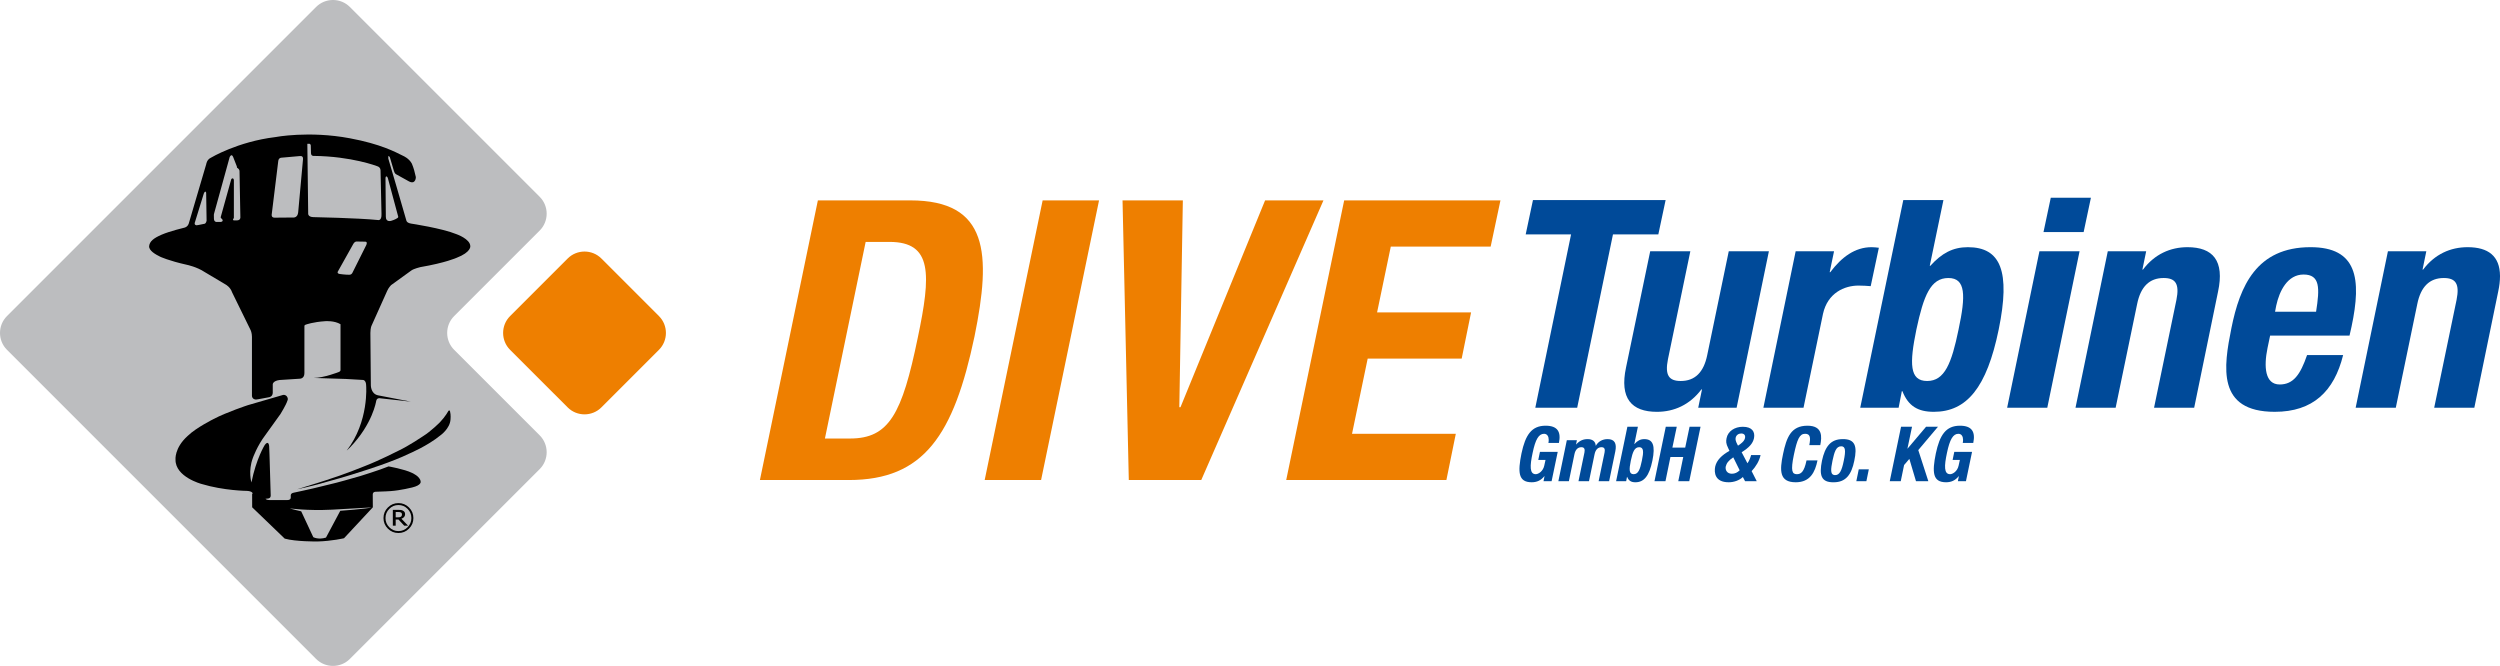
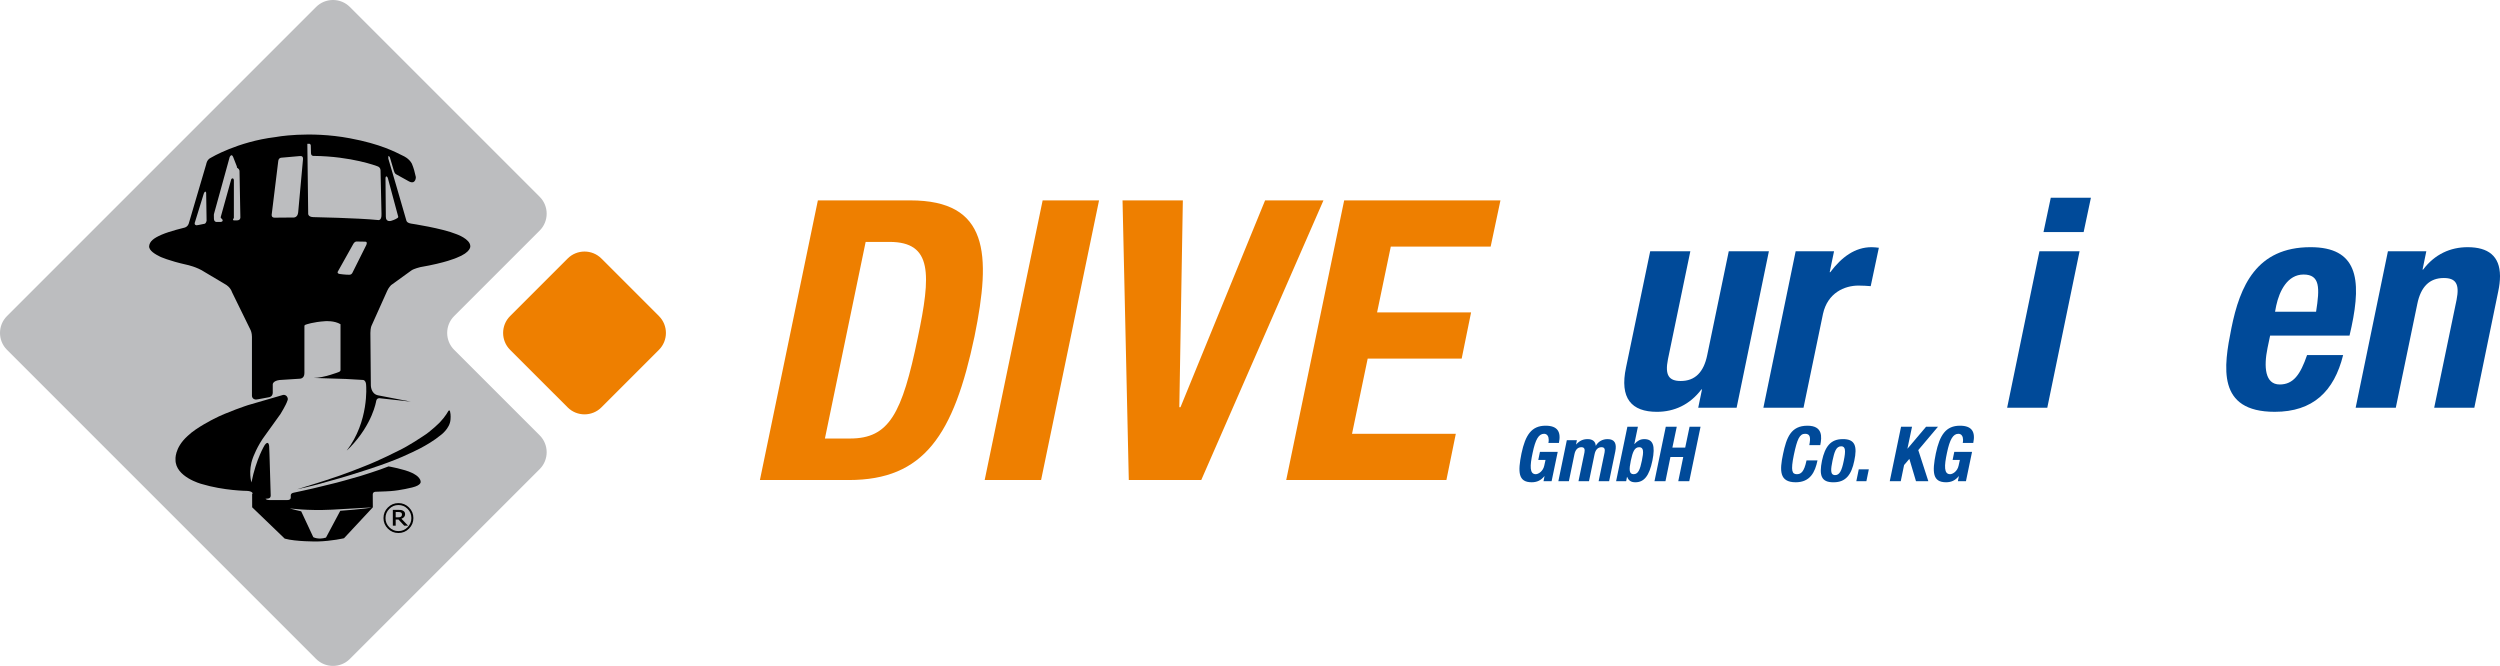
<svg xmlns="http://www.w3.org/2000/svg" version="1.1" id="Ebene_1" x="0px" y="0px" width="793.51px" height="211.364px" viewBox="0 0 793.51 211.364" enable-background="new 0 0 793.51 211.364" xml:space="preserve">
-   <polygon fill="#004A99" points="528.675,63.5 526.363,74.392 511.964,74.392 500.604,129.422 487.311,129.422 498.667,74.392   484.263,74.392 486.569,63.5 528.675,63.5 " />
  <path fill="#004A99" d="M540.22,123.602h-0.188c-3.693,4.896-8.678,7.113-14.124,7.113c-8.033,0-11.91-4.248-9.79-14.127  l7.665-36.839h12.74l-7.105,34.255c-1.017,5.076,0.273,6.924,4.06,6.924c4.525,0,7.292-2.773,8.401-8.219l6.836-32.96h12.739  l-10.248,49.673h-12.185L540.22,123.602L540.22,123.602z" />
  <path fill="#004A99" d="M569.951,79.748h12.185l-1.387,6.648h0.187c3.602-4.801,7.85-7.939,13.11-7.939  c0.739,0,1.57,0.092,2.31,0.184l-2.586,12.187c-1.199-0.092-2.491-0.184-3.88-0.184c-4.43,0-9.785,2.307-11.261,8.955l-6.187,29.824  h-12.74L569.951,79.748L569.951,79.748z" />
-   <path fill="#004A99" d="M611.682,120.928c5.538,0,7.755-5.541,9.972-16.341c2.309-10.805,2.309-16.343-3.235-16.343  c-5.63,0-7.842,5.538-10.149,16.343C606.052,115.387,606.052,120.928,611.682,120.928L611.682,120.928z M604.113,63.499h12.741  l-4.34,20.865h0.185c3.599-3.969,7.107-5.908,11.91-5.908c10.433,0,13.573,7.663,9.786,26.13  c-3.786,18.462-10.154,26.126-20.59,26.126c-5.081,0-8.125-1.848-9.972-6.555h-0.184l-1.018,5.264h-12.188L604.113,63.499  L604.113,63.499z" />
  <path fill="#004A99" d="M650.924,62.76h12.742l-2.308,10.894h-12.741L650.924,62.76L650.924,62.76z M647.325,79.748h12.74  l-10.249,49.674h-12.742L647.325,79.748L647.325,79.748z" />
-   <path fill="#004A99" d="M669.021,79.748h12.185l-1.199,5.816h0.187c3.692-4.893,8.681-7.107,14.125-7.107  c8.033,0,11.818,4.246,9.695,14.125l-7.572,36.84h-12.739l7.107-34.256c1.013-5.077-0.276-6.923-4.062-6.923  c-4.524,0-7.292,2.77-8.402,8.217l-6.833,32.962h-12.739L669.021,79.748L669.021,79.748z" />
  <path fill="#004A99" d="M735.13,98.954c1.199-7.573,1.292-11.819-3.974-11.819c-5.072,0-7.661,5.172-8.676,9.878l-0.369,1.941  H735.13L735.13,98.954z M720.544,106.523l-0.831,3.971c-1.204,5.91-0.832,11.541,3.875,11.541c4.338,0,6.557-3.141,8.68-9.326  h11.448c-2.862,11.541-9.604,18.004-21.696,18.004c-18.464,0-16.249-14.217-13.757-26.59c2.678-13.295,7.94-25.666,25.113-25.666  c14.77,0,16.25,9.97,13.016,25.205l-0.645,2.862H720.544L720.544,106.523z" />
  <path fill="#004A99" d="M757.938,79.748h12.185l-1.197,5.816h0.185c3.693-4.893,8.679-7.107,14.123-7.107  c6.517,0,10.236,2.793,10.277,9.118v0.11c0,1.447-0.19,3.077-0.581,4.898l-7.571,36.84h-12.739l7.107-34.256  c1.016-5.077-0.274-6.923-4.062-6.923c-4.524,0-7.292,2.77-8.401,8.217l-6.831,32.962h-12.742L757.938,79.748L757.938,79.748z" />
  <path fill="#004A99" d="M491.472,140.586c0.07-0.311,0.098-0.652,0.098-0.99c0-0.992-0.435-1.908-1.475-1.908  c-1.671,0-2.734,1.717-3.63,6.049c-0.896,4.16-0.993,6.771,0.993,6.771c0.818,0,2.321-0.895,2.708-2.756l0.389-1.77h-2.3  l0.531-2.563h5.641l-1.94,9.316h-2.565l0.318-1.598h-0.05c-1.088,1.355-2.372,1.936-4.017,1.936c-4.285,0-4.454-3.193-3.243-9.17  c1.235-5.807,3.17-8.783,7.646-8.783c3.823,0,4.964,1.957,4.236,5.465H491.472L491.472,140.586z" />
  <path fill="#004A99" d="M497.316,139.719h3.196l-0.267,1.332h0.046c1.087-1.189,2.202-1.674,3.631-1.674  c1.548,0,2.492,0.729,2.563,2.084h0.05c0.797-1.379,2.155-2.084,3.728-2.084c2.227,0,2.952,1.383,2.44,3.896l-1.956,9.461h-3.339  l1.886-9.098c0.218-1.084-0.021-1.693-0.966-1.693c-1.064,0-1.886,0.703-2.204,2.225l-1.769,8.566h-3.336l1.888-9.098  c0.218-1.084-0.026-1.693-0.971-1.693c-1.064,0-1.887,0.703-2.201,2.225l-1.764,8.566h-3.342L497.316,139.719L497.316,139.719z" />
  <path fill="#004A99" d="M518.521,150.51c1.453,0,2.03-1.453,2.615-4.285c0.602-2.83,0.602-4.281-0.853-4.281  c-1.474,0-2.054,1.451-2.658,4.281C517.044,149.057,517.044,150.51,518.521,150.51L518.521,150.51z M516.538,135.457h3.336  l-1.132,5.471h0.046c0.944-1.041,1.864-1.551,3.119-1.551c2.736,0,3.562,2.01,2.565,6.848c-0.99,4.842-2.658,6.852-5.396,6.852  c-1.331,0-2.128-0.484-2.612-1.721h-0.047l-0.267,1.381h-3.194L516.538,135.457L516.538,135.457z" />
  <polygon fill="#004A99" points="528.724,135.457 532.208,135.457 530.824,142.064 534.893,142.064 536.275,135.457 539.758,135.457   536.178,152.736 532.691,152.736 534.267,145.064 530.199,145.064 528.626,152.736 525.141,152.736 528.724,135.457 " />
-   <path fill="#004A99" d="M551.354,140.879l0.291,0.582l0.752-0.531c0.897-0.654,1.354-1.285,1.475-1.887  c0.193-0.945-0.313-1.453-1.211-1.453c-0.847,0-1.597,0.508-1.764,1.4C550.796,139.475,550.943,140.105,551.354,140.879  L551.354,140.879z M550.144,145.162c-1.546,1.041-2.126,1.863-2.393,2.928c-0.198,1.064,0.387,2.275,1.956,2.275  c0.923,0,1.744-0.365,2.471-1.086L550.144,145.162L550.144,145.162z M554.646,147.047c0.558-0.748,0.99-1.91,1.159-2.609h3.005  c-0.39,1.861-1.477,3.631-2.834,5.105l1.622,3.191h-3.706l-0.699-1.328c-1.089,1.037-2.784,1.668-4.498,1.668  c-4.387,0-4.669-3.049-4.285-4.984c0.457-2.033,2.105-3.631,4.524-4.984l-0.41-0.896c-0.705-1.404-0.705-2.127-0.507-3.123  c0.433-2.225,2.588-3.627,5.151-3.627c2.977,0,3.945,1.598,3.56,3.605c-0.365,1.74-1.601,3.025-3.922,4.475L554.646,147.047  L554.646,147.047z" />
  <path fill="#004A99" d="M574.275,141.291c0.509-2.516,0.242-3.605-1.33-3.605c-1.767,0-2.521,1.744-3.558,6.652  c-1.088,5.227-0.53,6.172,0.944,6.172c1.258,0,2.3-0.631,3.07-4.381h3.482c-0.77,3.75-2.343,6.947-6.917,6.947  c-5.227,0-5.129-3.729-4.016-8.98c1.109-5.248,2.492-8.973,7.744-8.973c4.957,0,4.57,3.652,4.064,6.168H574.275L574.275,141.291z" />
  <path fill="#004A99" d="M582.49,150.799c1.355,0,2.079-1.305,2.734-4.574c0.678-3.264,0.53-4.572-0.824-4.572  c-1.668,0-2.177,1.912-2.757,4.572C581.11,148.887,580.819,150.799,582.49,150.799L582.49,150.799z M584.86,139.377  c4.019-0.068,4.669,2.324,3.703,6.848c-0.896,4.453-2.71,6.852-6.533,6.852c-4.068,0.072-4.645-2.299-3.728-6.852  C579.273,141.775,581.037,139.377,584.86,139.377L584.86,139.377z" />
  <polygon fill="#004A99" points="593.173,148.961 592.399,152.734 589.205,152.734 589.979,148.961 593.173,148.961 " />
  <polygon fill="#004A99" points="606.884,135.457 605.432,142.379 605.479,142.379 611.336,135.457 615.112,135.457 608.868,142.861   612.06,152.736 608.141,152.736 606.037,145.648 604.367,147.607 603.304,152.736 599.817,152.736 603.401,135.457 606.884,135.457   " />
  <path fill="#004A99" d="M622.985,140.586c0.073-0.311,0.098-0.652,0.098-0.99c0-0.992-0.433-1.908-1.479-1.908  c-1.663,0-2.727,1.717-3.628,6.049c-0.893,4.16-0.987,6.771,0.996,6.771c0.822,0,2.323-0.895,2.71-2.756l0.387-1.77h-2.3  l0.531-2.563h5.638l-1.935,9.316h-2.563l0.311-1.598h-0.044c-1.088,1.355-2.375,1.936-4.019,1.936c-4.286,0-4.455-3.193-3.244-9.17  c1.236-5.807,3.17-8.783,7.649-8.783c3.82,0,4.961,1.957,4.229,5.465H622.985L622.985,140.586z" />
  <path fill="#EE7F00" d="M261.832,139.188h7.957c12.43,0,16.534-7.832,21.505-31.947c4.226-20.139,4.724-30.458-8.95-30.458h-7.582  L261.832,139.188L261.832,139.188z M259.595,63.604h29.337c24.863,0,25.733,16.907,20.389,43.136  c-6.59,31.328-16.038,45.623-39.908,45.623h-28.216L259.595,63.604L259.595,63.604z M312.541,152.363l18.397-88.759h17.903  l-18.398,88.759H312.541L312.541,152.363z M375.44,63.605l-1.121,65.637h0.374l26.849-65.637h18.527l-38.787,88.758h-22.999  l-1.989-88.758H375.44L375.44,63.605z M476.249,63.605l-3.11,14.669h-31.697l-4.351,20.885h29.835l-2.984,14.667h-29.833  l-4.972,23.871h32.94l-2.987,14.666h-50.843l18.398-88.758H476.249L476.249,63.605z" />
  <path fill="#EE7F00" d="M180.182,129.314c2.941,2.941,7.753,2.941,10.693,0l18.286-18.289c2.941-2.939,2.941-7.751,0-10.691  l-18.282-18.284c-2.938-2.942-7.752-2.942-10.693-0.001l-18.288,18.285c-2.941,2.939-2.944,7.751-0.003,10.695L180.182,129.314  L180.182,129.314z" />
  <path fill="#BCBDBF" d="M171.31,62.477c2.941,2.941,2.941,7.753,0,10.691l-27.166,27.164c-2.941,2.941-2.941,7.752-0.002,10.694  l27.17,27.166c2.938,2.941,2.938,7.754-0.002,10.695l-60.274,60.271c-2.941,2.941-7.753,2.941-10.696,0L2.207,111.025  c-2.943-2.941-2.943-7.752,0-10.694l98.132-98.127c1.441-1.44,3.33-2.174,5.227-2.205h0.243c1.898,0.03,3.786,0.765,5.226,2.205  L171.31,62.477L171.31,62.477z" />
-   <path fill="#BCBDBF" d="M136.302,72.807l-5.415-13.865c0,0-0.307-0.535,0.807-2.146l-7.103-7.987l-2.841-0.5l0.576,2.838l1.727,4.61  L128.432,72L136.302,72.807L136.302,72.807z" />
  <path d="M126.039,69.279c0,0-0.717,0.48-1.84,0.798c0,0-1.755,0.588-1.732-1.296l-0.108-12.057c0,0-0.041-0.759,0.303-0.735  c0,0,0.283,0.022,0.454,0.583l3.248,12.082C126.364,68.654,126.581,69.018,126.039,69.279L126.039,69.279z M119.947,69.838  c-6.2-0.639-20.505-0.923-20.505-0.923c-1.833-0.053-1.623-1.246-1.623-1.246l-0.266-22.023l0.556-0.016  c0.562,0,0.541,0.634,0.541,0.634l0.059,2.274c0,1.063,0.858,0.95,0.858,0.95c12.06,0.123,20.167,3.265,20.167,3.265  c1.141,0.34,1.051,1.408,1.051,1.408l0.305,13.733C121.195,70.213,119.947,69.838,119.947,69.838L119.947,69.838z M116.253,77.787  l-4.456,8.921c-0.305,0.517-0.889,0.498-0.889,0.498c-1.344,0.02-3.184-0.261-3.184-0.261c-0.91-0.218-0.454-0.823-0.454-0.823  l4.871-8.7c0.52-0.889,1.105-0.761,1.105-0.761l2.704,0.046C116.775,76.707,116.253,77.787,116.253,77.787L116.253,77.787z   M96.158,50.715l-1.515,16.667c-0.185,1.829-1.564,1.655-1.564,1.655l-5.968,0.051c-1.107-0.031-0.864-1.073-0.864-1.073  l2.077-16.935c0.128-0.983,0.917-1.021,0.917-1.021l6.007-0.532C96.452,49.42,96.158,50.715,96.158,50.715L96.158,50.715z   M75.291,69.948H74.25c0,0-0.286,0.048-0.277-0.285c0,0-0.042-0.23,0.13-0.27c0,0,0.135-0.05,0.127-0.331l0.004-11.84  c0,0,0.009-0.544-0.403-0.608c0,0-0.265-0.052-0.449,0.336c0,0-0.27,0.987-0.397,1.428L70.065,68.87c0,0-0.11,0.243,0.238,0.497  c0,0,0.4,0.301,0.374,0.623c0,0,0.042,0.286-0.445,0.428c0,0-0.066,0.033-0.226,0.033h-1.313c0,0-0.73,0-0.788-0.969l-0.026-1.312  c0,0,0.015-0.221,0.079-0.408l4.941-17.902c0,0,0.592-1.342,1.127,0.026l1.146,2.93c0,0,0.056,0.215,0.052,0.335  c-0.005,0.119,0.206,0.197,0.298,0.276c0.09,0.074,0.496,0.393,0.503,0.849l0.27,14.748C76.293,69.024,76.352,69.891,75.291,69.948  L75.291,69.948z M64.821,71.044l-1.81,0.369c-0.425,0.059-0.636,0.096-0.636,0.096c-0.829-0.133-0.54-0.846-0.54-0.846l2.871-9.292  c0.521-1.117,0.732-0.193,0.732-0.193l0.136,8.885C65.324,71.144,64.821,71.044,64.821,71.044L64.821,71.044z M149.275,78.107  c-0.062-2.281-4.397-3.781-4.397-3.781c-4.604-1.891-14.358-3.349-14.358-3.349c-1.419-0.224-1.522-0.923-1.522-0.923l-3.204-11.051  l-2.546-8.667v-0.842c0.491,0.204,0.511,0.471,0.511,0.471l1.254,4.233c0.268,1.004,0.781,1.149,0.781,1.149l4.004,2.22  c1.316,0.717,1.768-0.063,1.768-0.063c0.325-0.353,0.419-0.858,0.421-1.318c-0.307-1.439-0.685-2.888-1.263-4.248  c-0.897-1.672-2.669-2.424-2.669-2.424c-2.649-1.315-7.23-3.8-17.009-5.627c-13.049-2.441-23.681-0.373-23.681-0.373  c-11.977,1.461-20.399,6.534-20.399,6.534c-1.336,0.596-1.5,2.035-1.5,2.035l-5.521,18.753c0,0-0.214,1.032-1.28,1.387  c0,0-4.726,1.125-7.342,2.254c-2.617,1.129-3.806,2.149-3.979,3.59c-0.173,1.443,1.993,2.682,3.491,3.408  c0,0,2.645,1.273,8.557,2.587c0,0,3.124,0.654,5.531,2.259l6.777,4.033c0,0,1.419,0.774,1.976,2.45l5.893,12.022  c0,0,0.399,0.866,0.399,2.087v18.729c0,0-0.011,1.045,1.184,1.168c0,0,0.386,0,0.798-0.092l3.48-0.643c0,0,1.094-0.139,1.14-1.389  v-2.691c0,0-0.02-1.082,2.121-1.379l6.385-0.412c0,0,1.559,0.08,1.542-1.799l0.002-14.955c0,0-0.002-0.314,0.467-0.421  c0,0,2.23-0.846,6.237-1.092c0,0,2.818-0.212,4.754,0.972v14.584c0,0,0.011,0.389-0.548,0.58c0,0-4.695,1.865-7.974,1.885  l10.333,0.326l5.354,0.313c0,0,0.974,0.041,0.974,1.838c0,0,0.949,11.363-6.178,20.582l1.048-1  c7.211-7.463,8.299-14.672,8.299-14.672c0.207-1.254,1.336-0.924,1.336-0.924l9.673,1.068l-10.413-2.014  c-2.446-0.516-2.281-3.449-2.281-3.449l-0.143-16.333c0.02-1.684,0.368-2.32,0.368-2.32l4.952-11.031  c0.391-0.962,1.233-1.829,1.233-1.829l6.45-4.663c0.781-0.574,2.853-1.068,2.853-1.068c8.034-1.376,11.464-2.938,11.464-2.938  C149.644,80.015,149.275,78.107,149.275,78.107L149.275,78.107z" />
  <path d="M108.006,162.129l-4.533,8.5c-2.445,0.766-4.038-0.137-4.038-0.137l-3.829-8.193c0,0-2.957-0.674-3.632-0.945  c0,0,5.419,0.807,13.33,0.418l12.7-0.719C116.458,161.518,108.006,162.129,108.006,162.129L108.006,162.129z M133.512,152.832  c-0.147-1.643-2.738-2.736-2.738-2.736c-2.436-1.193-7.443-2.061-7.443-2.061c-2.918,1.203-8.972,3.063-8.972,3.063  c-3.468,1.031-7.58,2.119-7.58,2.119l-7.235,1.77c-0.318,0.107-6.371,1.406-6.371,1.406c-0.963,0.197-0.887,0.861-0.887,0.861  l-0.006,0.797c0,0-0.057,0.664-1.029,0.664h-5.768c0,0-0.862,0.02-1.21-0.404l0.79-0.076c0,0,0.861-0.035,0.861-0.953l-0.386-12.988  l-0.109-2.738c0,0-0.075-0.898-0.496-0.973c-0.421-0.072-0.919,0.684-0.919,0.684s-2.7,4.313-4.207,11.863  c0,0-1.121-3.584,0.461-7.807c0,0,1.377-3.859,3.93-7.201l4.829-6.723c0,0,1.838-2.977,2.169-4.166c0,0,0.441-0.629-0.167-1.434  c0,0-0.383-0.572-1.192-0.445l-11.13,3.236c0,0-6.761,2.219-10.913,4.406c0,0-5.548,2.777-8.081,5.236l-0.21,0.189  c-4.204,3.818-3.796,7.494-3.796,7.494c-0.063,5.479,8.239,7.689,8.239,7.689c7.132,2.156,14.473,2.207,14.473,2.207  c1.695,0.088,1.831,0.838,1.831,0.838l-0.226,0.031l0.016,4.34l10.327,9.939c3.467,0.977,10.33,0.914,10.33,0.914  c4.742-0.133,8.496-1.037,8.496-1.037l9.144-9.816l-0.027-4.043c-0.009-1.021,1.115-0.898,1.115-0.898  c2.02-0.037,4.599-0.205,4.599-0.205c3.105-0.219,6.796-1.148,6.796-1.148C133.907,153.982,133.512,152.832,133.512,152.832  L133.512,152.832z" />
  <path d="M142.823,130.494c-0.007-0.016-0.013-0.031-0.018-0.047c-0.053-0.08-0.263-0.393-0.498,0.027c0,0-0.96,1.77-2.674,3.557  c0,0-2.822,2.863-5.388,4.441c0,0-4.43,3.018-7.882,4.641c0,0-5.825,2.986-10.63,4.848c0,0-6.303,2.584-12.292,4.475  c0,0-7.147,2.281-9.187,2.869c0,0,5.658-1.186,9.757-2.453c0,0,5.81-1.545,11.737-3.51c0,0,8.722-2.701,14.172-5.377  c0,0,5.764-2.414,9.865-5.777c0,0,3.043-2.119,3.211-5.061c0,0,0.148-1.453-0.136-2.49L142.823,130.494L142.823,130.494z" />
  <path d="M127.59,163.262c0-0.133-0.027-0.244-0.079-0.346c-0.048-0.104-0.136-0.189-0.255-0.256  c-0.114-0.063-0.234-0.102-0.363-0.117c-0.128-0.02-0.29-0.031-0.482-0.031h-0.816v1.695h0.697c0.226,0,0.421-0.016,0.585-0.051  c0.165-0.037,0.299-0.098,0.406-0.178c0.114-0.094,0.193-0.189,0.239-0.303C127.567,163.57,127.59,163.432,127.59,163.262  L127.59,163.262z M129.522,166.846h-1.226l-1.816-1.945h-0.887v1.945h-0.906v-5.018h1.713c0.342,0,0.625,0.016,0.849,0.043  c0.224,0.029,0.442,0.1,0.656,0.217c0.232,0.121,0.401,0.271,0.511,0.449c0.105,0.18,0.163,0.398,0.163,0.668  c0,0.354-0.106,0.65-0.312,0.885c-0.207,0.234-0.492,0.424-0.854,0.561L129.522,166.846L129.522,166.846z M130.574,164.436  c0-1.139-0.401-2.107-1.204-2.918c-0.805-0.818-1.771-1.221-2.906-1.221c-1.134,0-2.103,0.402-2.904,1.221  c-0.802,0.811-1.204,1.779-1.204,2.918c0,1.135,0.402,2.104,1.204,2.914c0.801,0.814,1.77,1.223,2.904,1.223  c1.134,0,2.101-0.408,2.906-1.223C130.173,166.539,130.574,165.57,130.574,164.436L130.574,164.436z M131.21,164.436  c0,1.309-0.462,2.426-1.391,3.355c-0.927,0.924-2.046,1.389-3.355,1.389c-1.309,0-2.427-0.465-3.353-1.389  c-0.928-0.93-1.391-2.047-1.391-3.355c0-1.313,0.463-2.43,1.391-3.357c0.926-0.93,2.044-1.395,3.353-1.395  c1.31,0,2.428,0.465,3.355,1.395C130.748,162.006,131.21,163.123,131.21,164.436L131.21,164.436z" />
</svg>